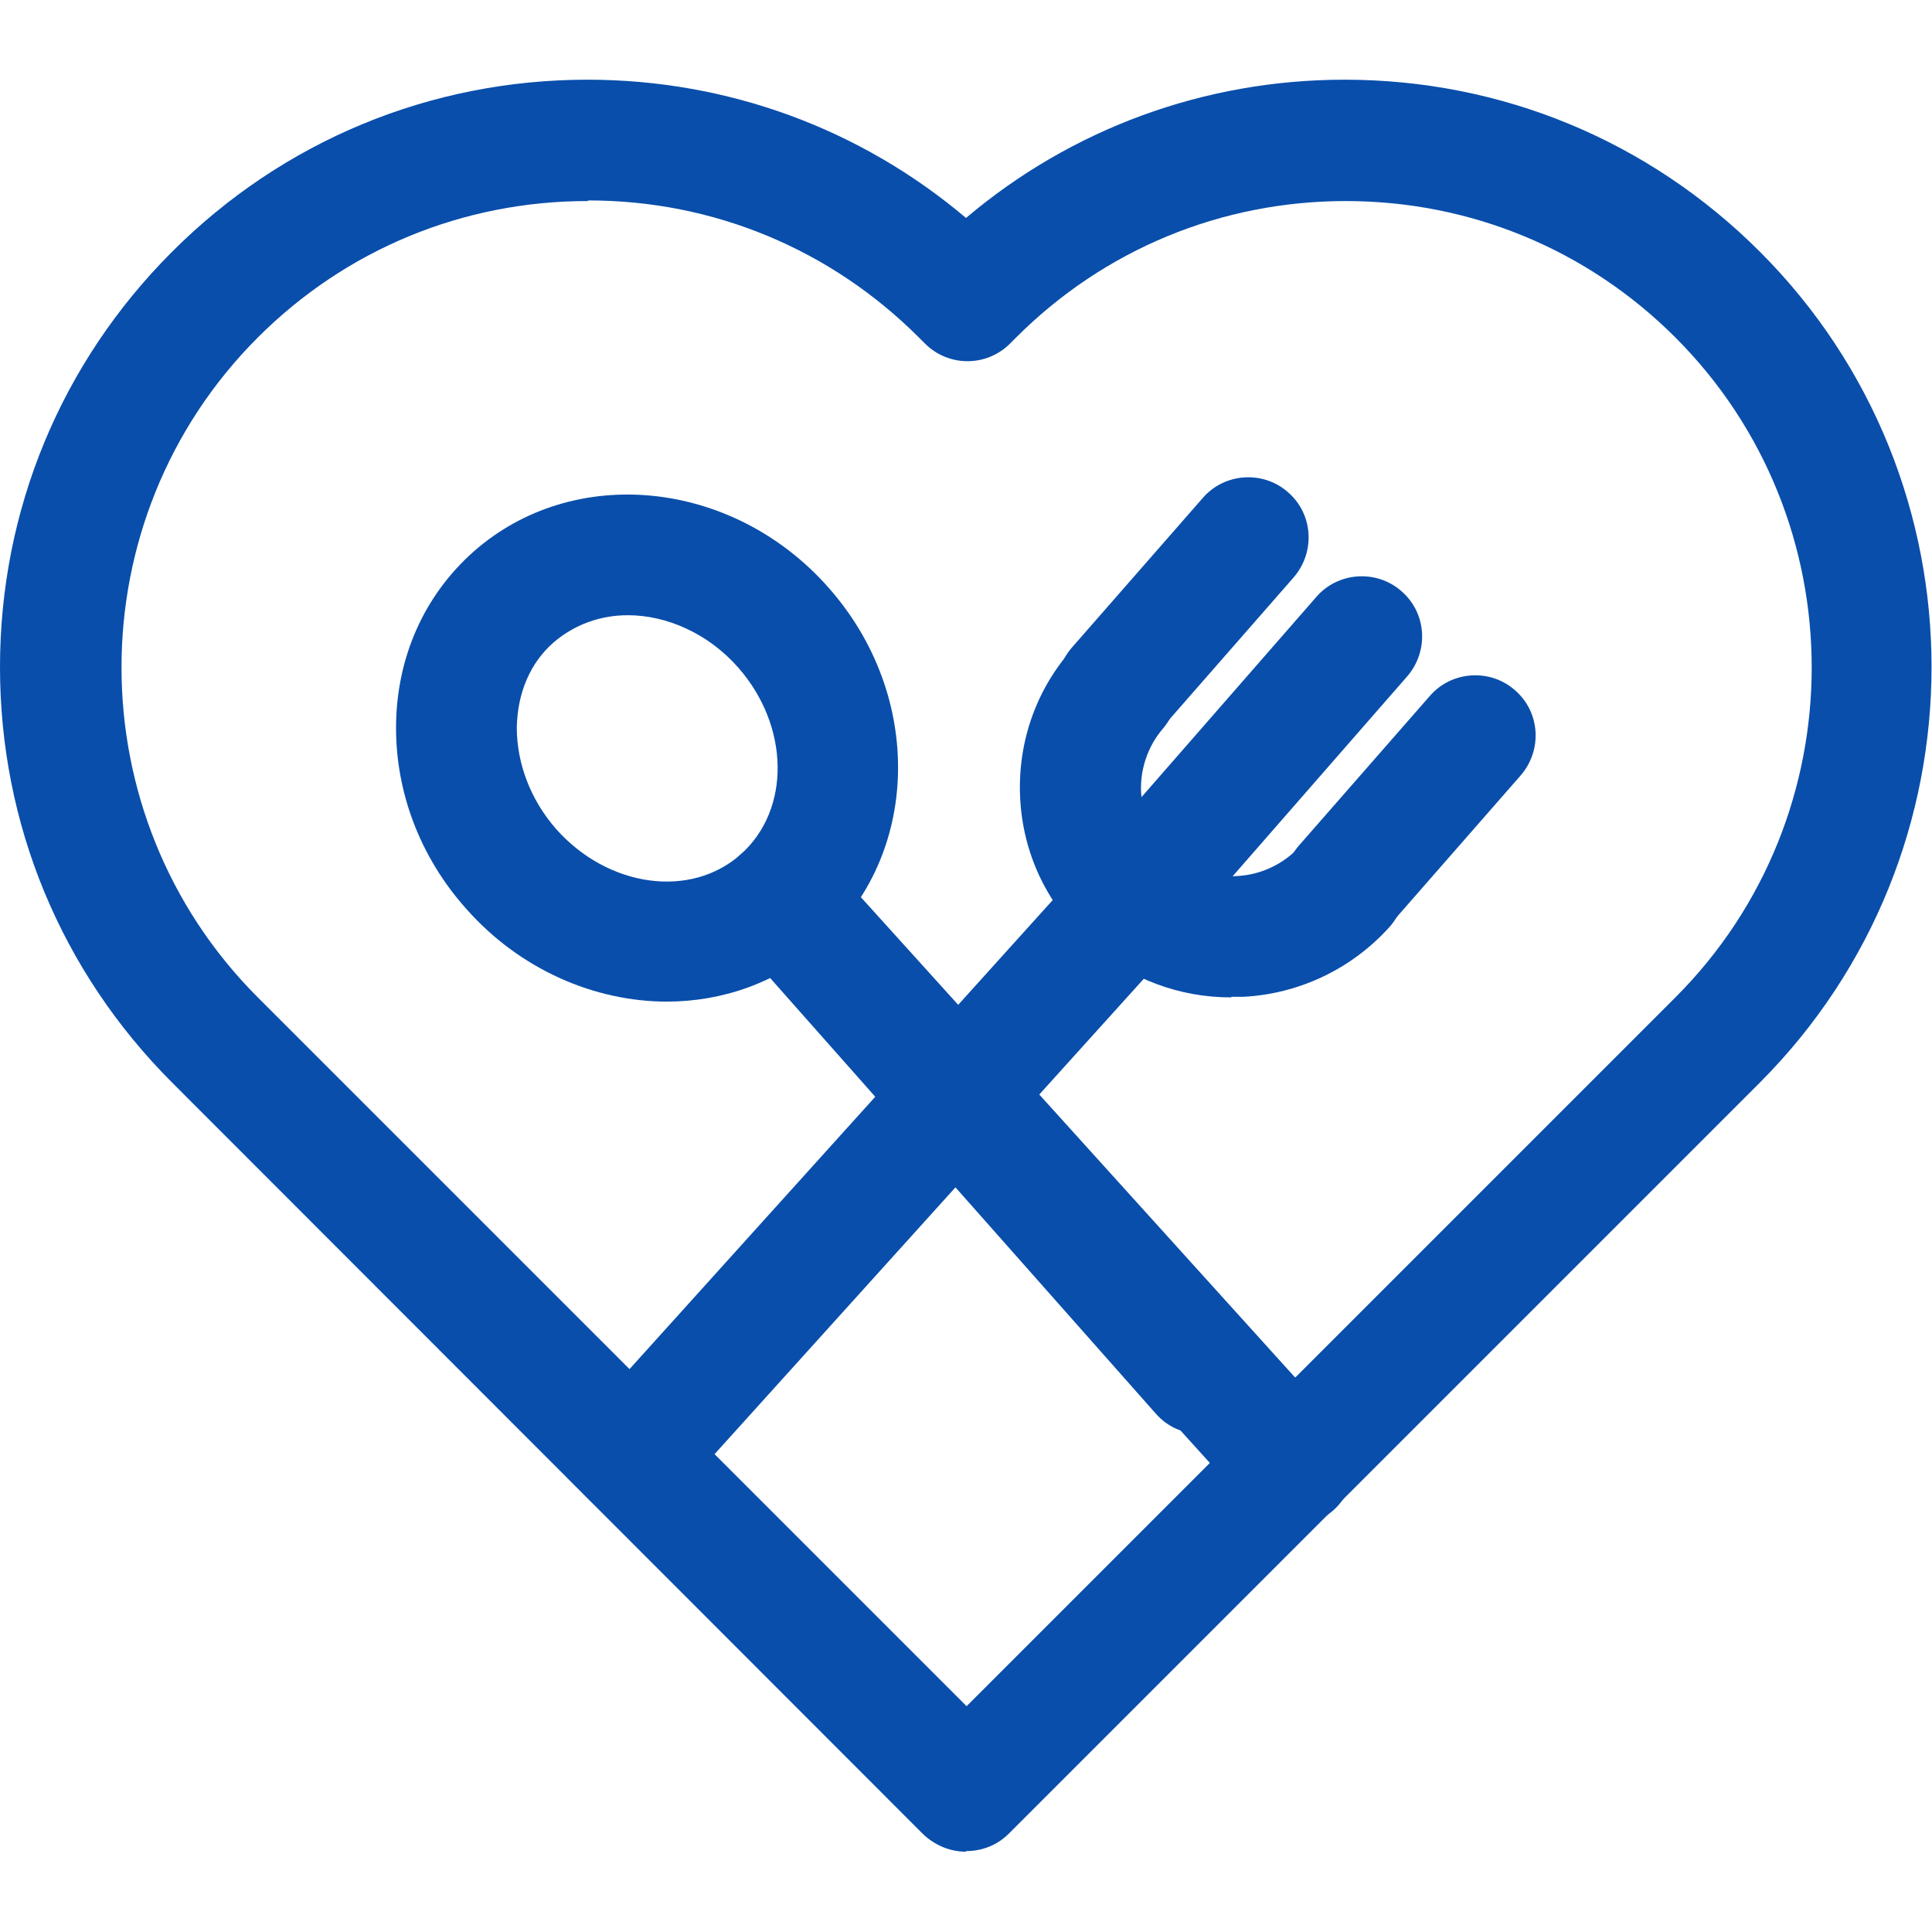
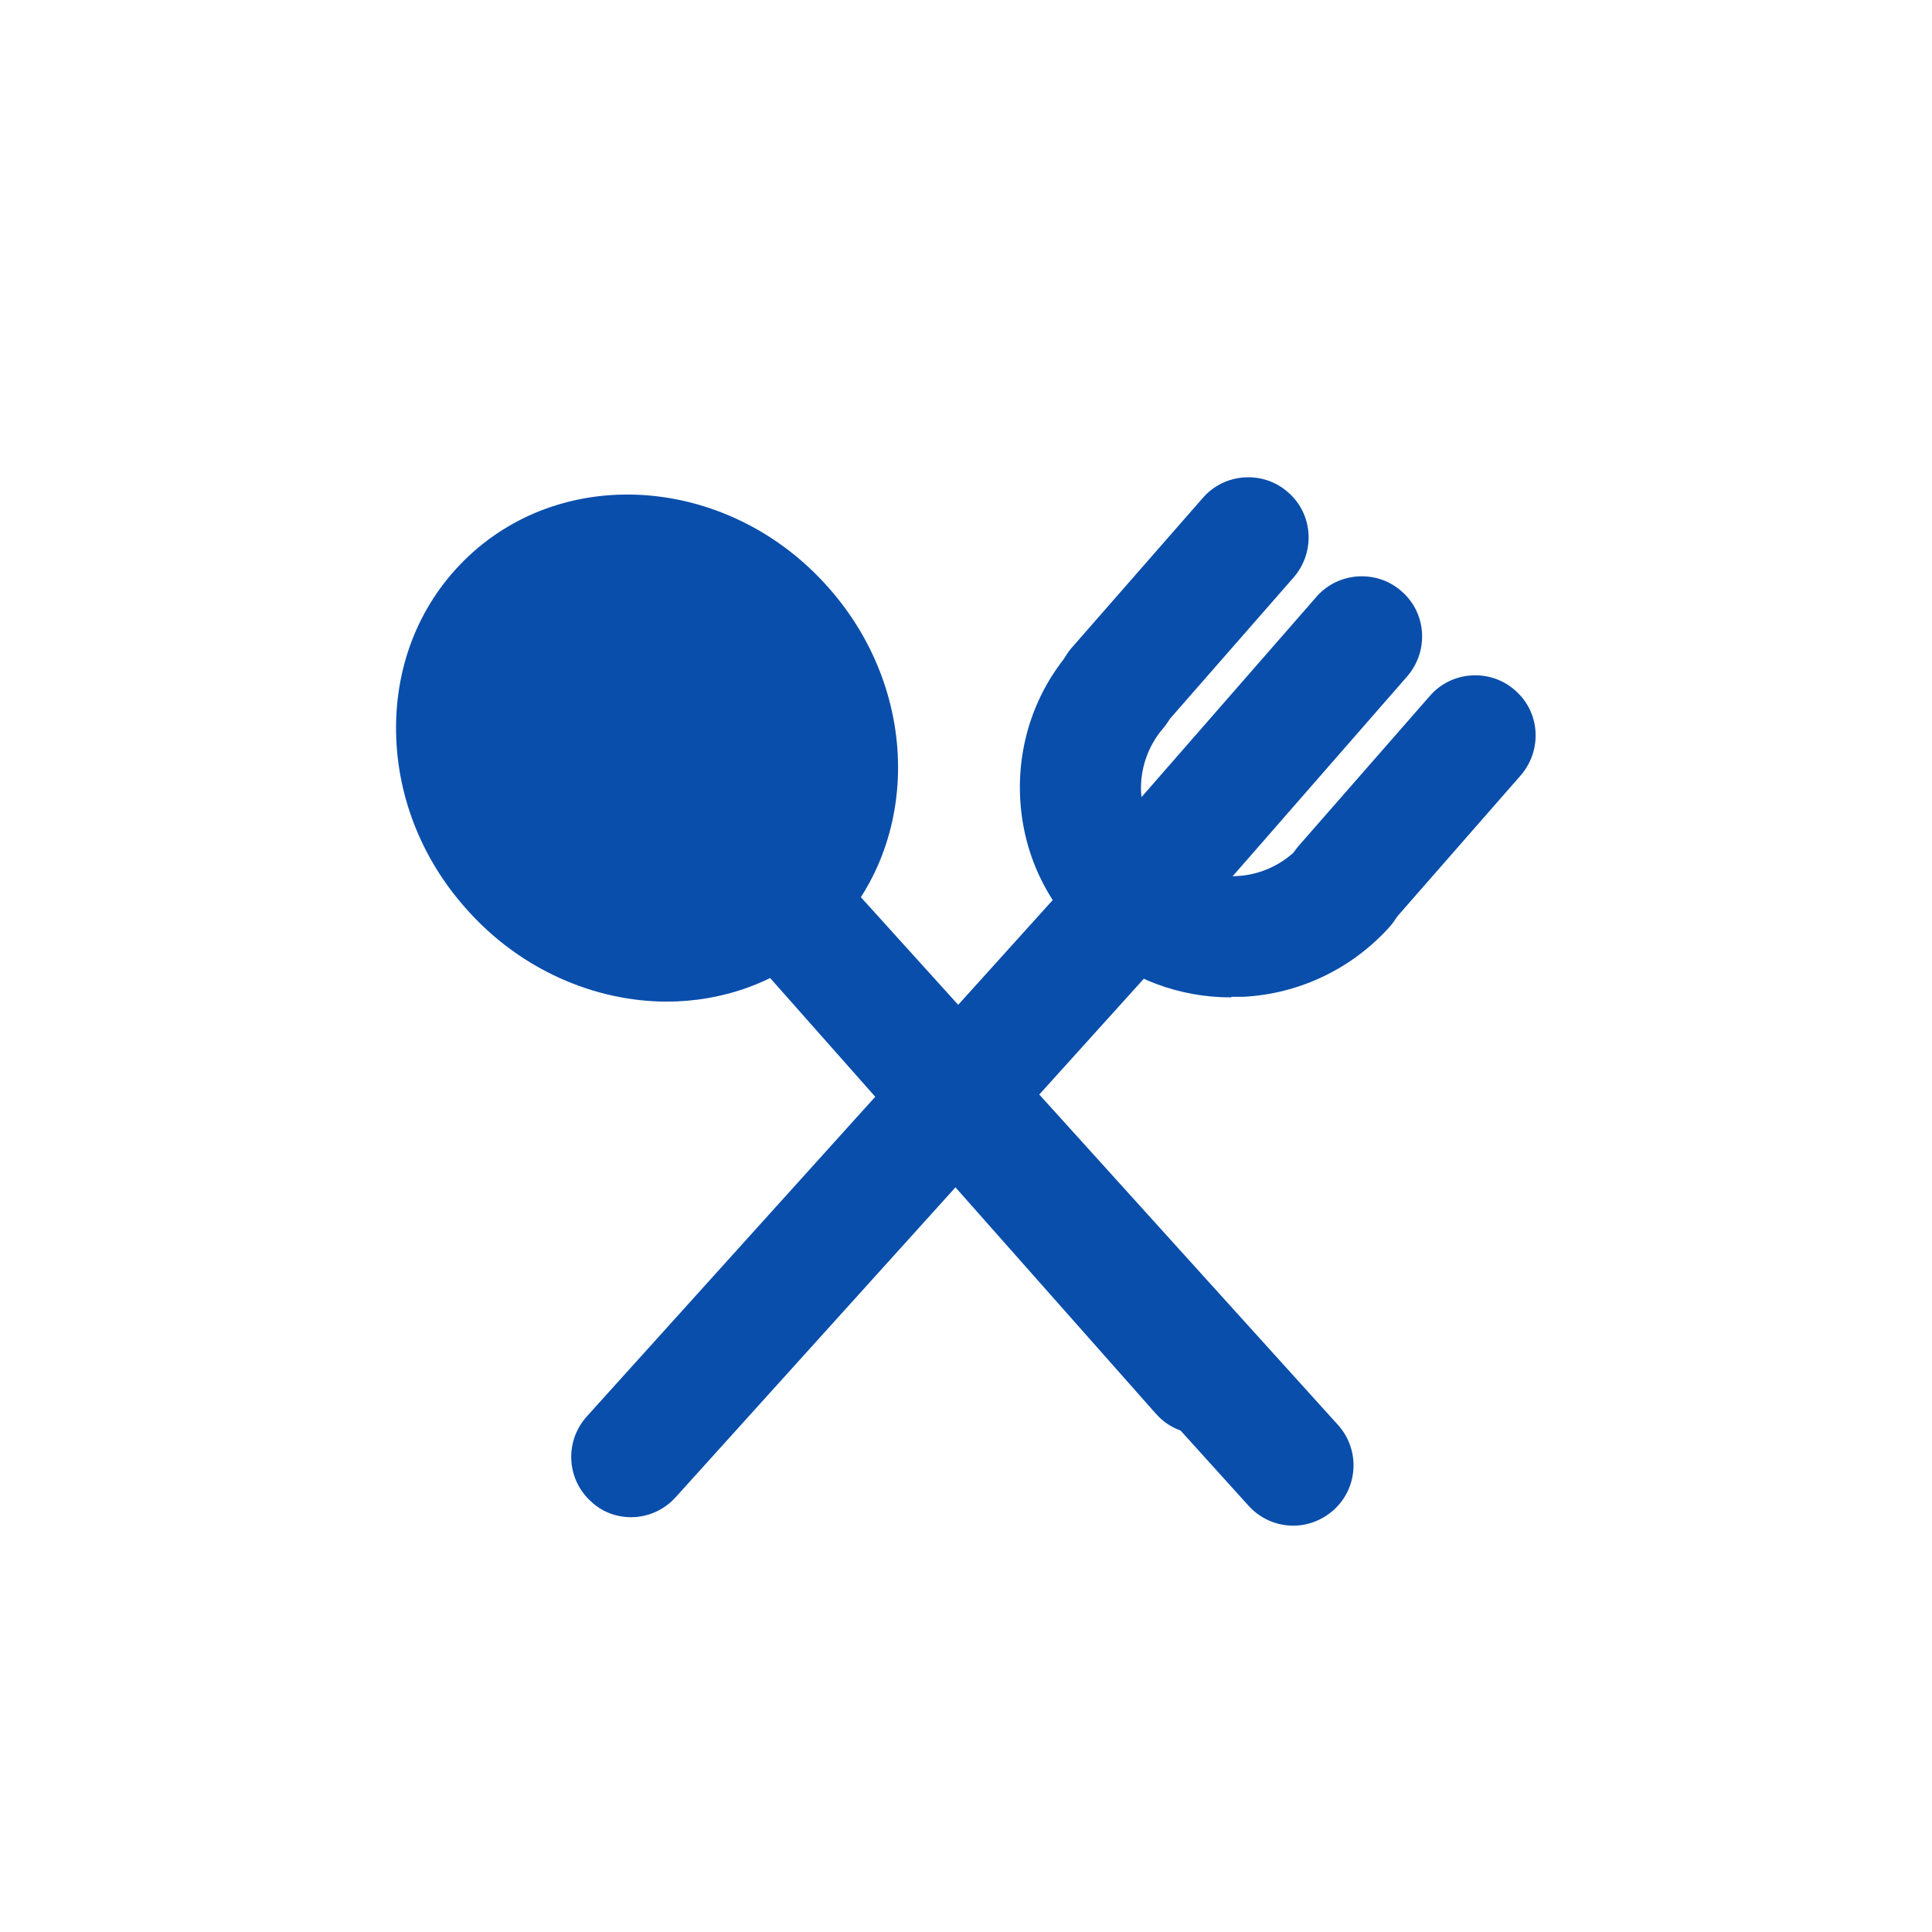
<svg xmlns="http://www.w3.org/2000/svg" id="Layer_1" data-name="Layer 1" viewBox="0 0 32 32">
  <defs>
    <style> .cls-1 { fill: #094eab; } </style>
  </defs>
-   <path class="cls-1" d="M16,30.67c-.27,0-.52-.11-.71-.29L2.85,17.93c-1.84-1.84-2.85-4.28-2.85-6.88s1.01-5.04,2.85-6.88c1.84-1.84,4.28-2.85,6.88-2.85,2.32,0,4.52.81,6.27,2.29,1.75-1.48,3.95-2.29,6.27-2.29,2.6,0,5.04,1.01,6.88,2.85,3.79,3.79,3.79,9.96,0,13.76l-12.44,12.44c-.19.19-.44.29-.71.29ZM9.73,3.33c-2.06,0-4,.8-5.46,2.26-3.01,3.01-3.01,7.92,0,10.93l11.74,11.74,11.74-11.74c3.01-3.01,3.01-7.92,0-10.93-1.46-1.46-3.4-2.26-5.46-2.26s-4,.8-5.46,2.26l-.1.1c-.39.39-1.02.39-1.41,0l-.1-.1c-1.46-1.46-3.4-2.27-5.47-2.27Z" />
  <g>
    <g>
      <path class="cls-1" d="M20.39,16.52c-.85,0-1.67-.3-2.31-.87-.7-.61-1.12-1.45-1.18-2.38-.06-.92.24-1.82.85-2.51.36-.42.99-.46,1.41-.1.42.36.46.99.1,1.41-.25.29-.38.68-.36,1.06.03.39.2.75.5,1.01.3.26.69.4,1.09.37.4-.02.77-.2,1.04-.49.37-.41,1.01-.44,1.41-.06.41.37.44,1,.06,1.41-.62.68-1.48,1.09-2.4,1.14-.07,0-.13,0-.2,0Z" />
      <path class="cls-1" d="M18.51,12.39c-.23,0-.47-.08-.66-.25-.42-.36-.46-.99-.1-1.41l2.17-2.48c.36-.42,1-.46,1.41-.1.42.36.46.99.1,1.41l-2.17,2.48c-.2.23-.47.34-.75.34Z" />
      <path class="cls-1" d="M18.77,15.89c-.23,0-.47-.08-.66-.25-.42-.36-.46-.99-.1-1.41l3.79-4.34c.36-.42,1-.46,1.41-.1.42.36.46.99.1,1.41l-3.79,4.34c-.2.23-.47.34-.75.34Z" />
      <path class="cls-1" d="M22.27,15.67c-.23,0-.47-.08-.66-.25-.42-.36-.46-.99-.1-1.41l2.17-2.48c.36-.42,1-.46,1.41-.1.42.36.46.99.1,1.41l-2.17,2.48c-.2.23-.47.34-.75.34Z" />
      <path class="cls-1" d="M10.46,25.13c-.24,0-.48-.08-.67-.26-.41-.37-.44-1-.07-1.41l8.31-9.21s.05-.06.07-.07c.4-.38,1.03-.36,1.41.04.38.4.36,1.03-.04,1.41l-8.28,9.17c-.2.22-.47.33-.74.33Z" />
    </g>
    <g>
      <path class="cls-1" d="M19.89,23.75c-.28,0-.55-.11-.75-.34l-6.95-7.85c-.37-.41-.33-1.05.09-1.41.41-.37,1.05-.33,1.41.09l6.95,7.85c.37.41.33,1.05-.09,1.41-.19.17-.43.25-.66.25Z" />
      <path class="cls-1" d="M21.42,25.27c-.27,0-.54-.11-.74-.33l-8.48-9.38c-.37-.41-.34-1.04.07-1.41.41-.37,1.04-.34,1.41.07l8.48,9.38c.37.41.34,1.04-.07,1.41-.19.17-.43.26-.67.26Z" />
-       <path class="cls-1" d="M11.05,16.59c-1.2,0-2.44-.53-3.33-1.54-.76-.85-1.17-1.93-1.16-3.03.01-1.14.47-2.16,1.28-2.88,1.66-1.47,4.3-1.2,5.88.59,1.59,1.79,1.53,4.44-.13,5.91-.72.64-1.63.95-2.55.95ZM10.4,10.19c-.45,0-.88.15-1.23.45-.39.34-.6.84-.61,1.41,0,.6.23,1.2.65,1.68.86.97,2.23,1.16,3.06.42.83-.74.81-2.12-.04-3.09-.5-.57-1.19-.87-1.83-.87Z" />
+       <path class="cls-1" d="M11.05,16.59c-1.2,0-2.44-.53-3.33-1.54-.76-.85-1.17-1.93-1.16-3.03.01-1.14.47-2.16,1.28-2.88,1.66-1.47,4.3-1.2,5.88.59,1.59,1.79,1.53,4.44-.13,5.91-.72.64-1.63.95-2.55.95ZM10.4,10.19Z" />
    </g>
  </g>
</svg>